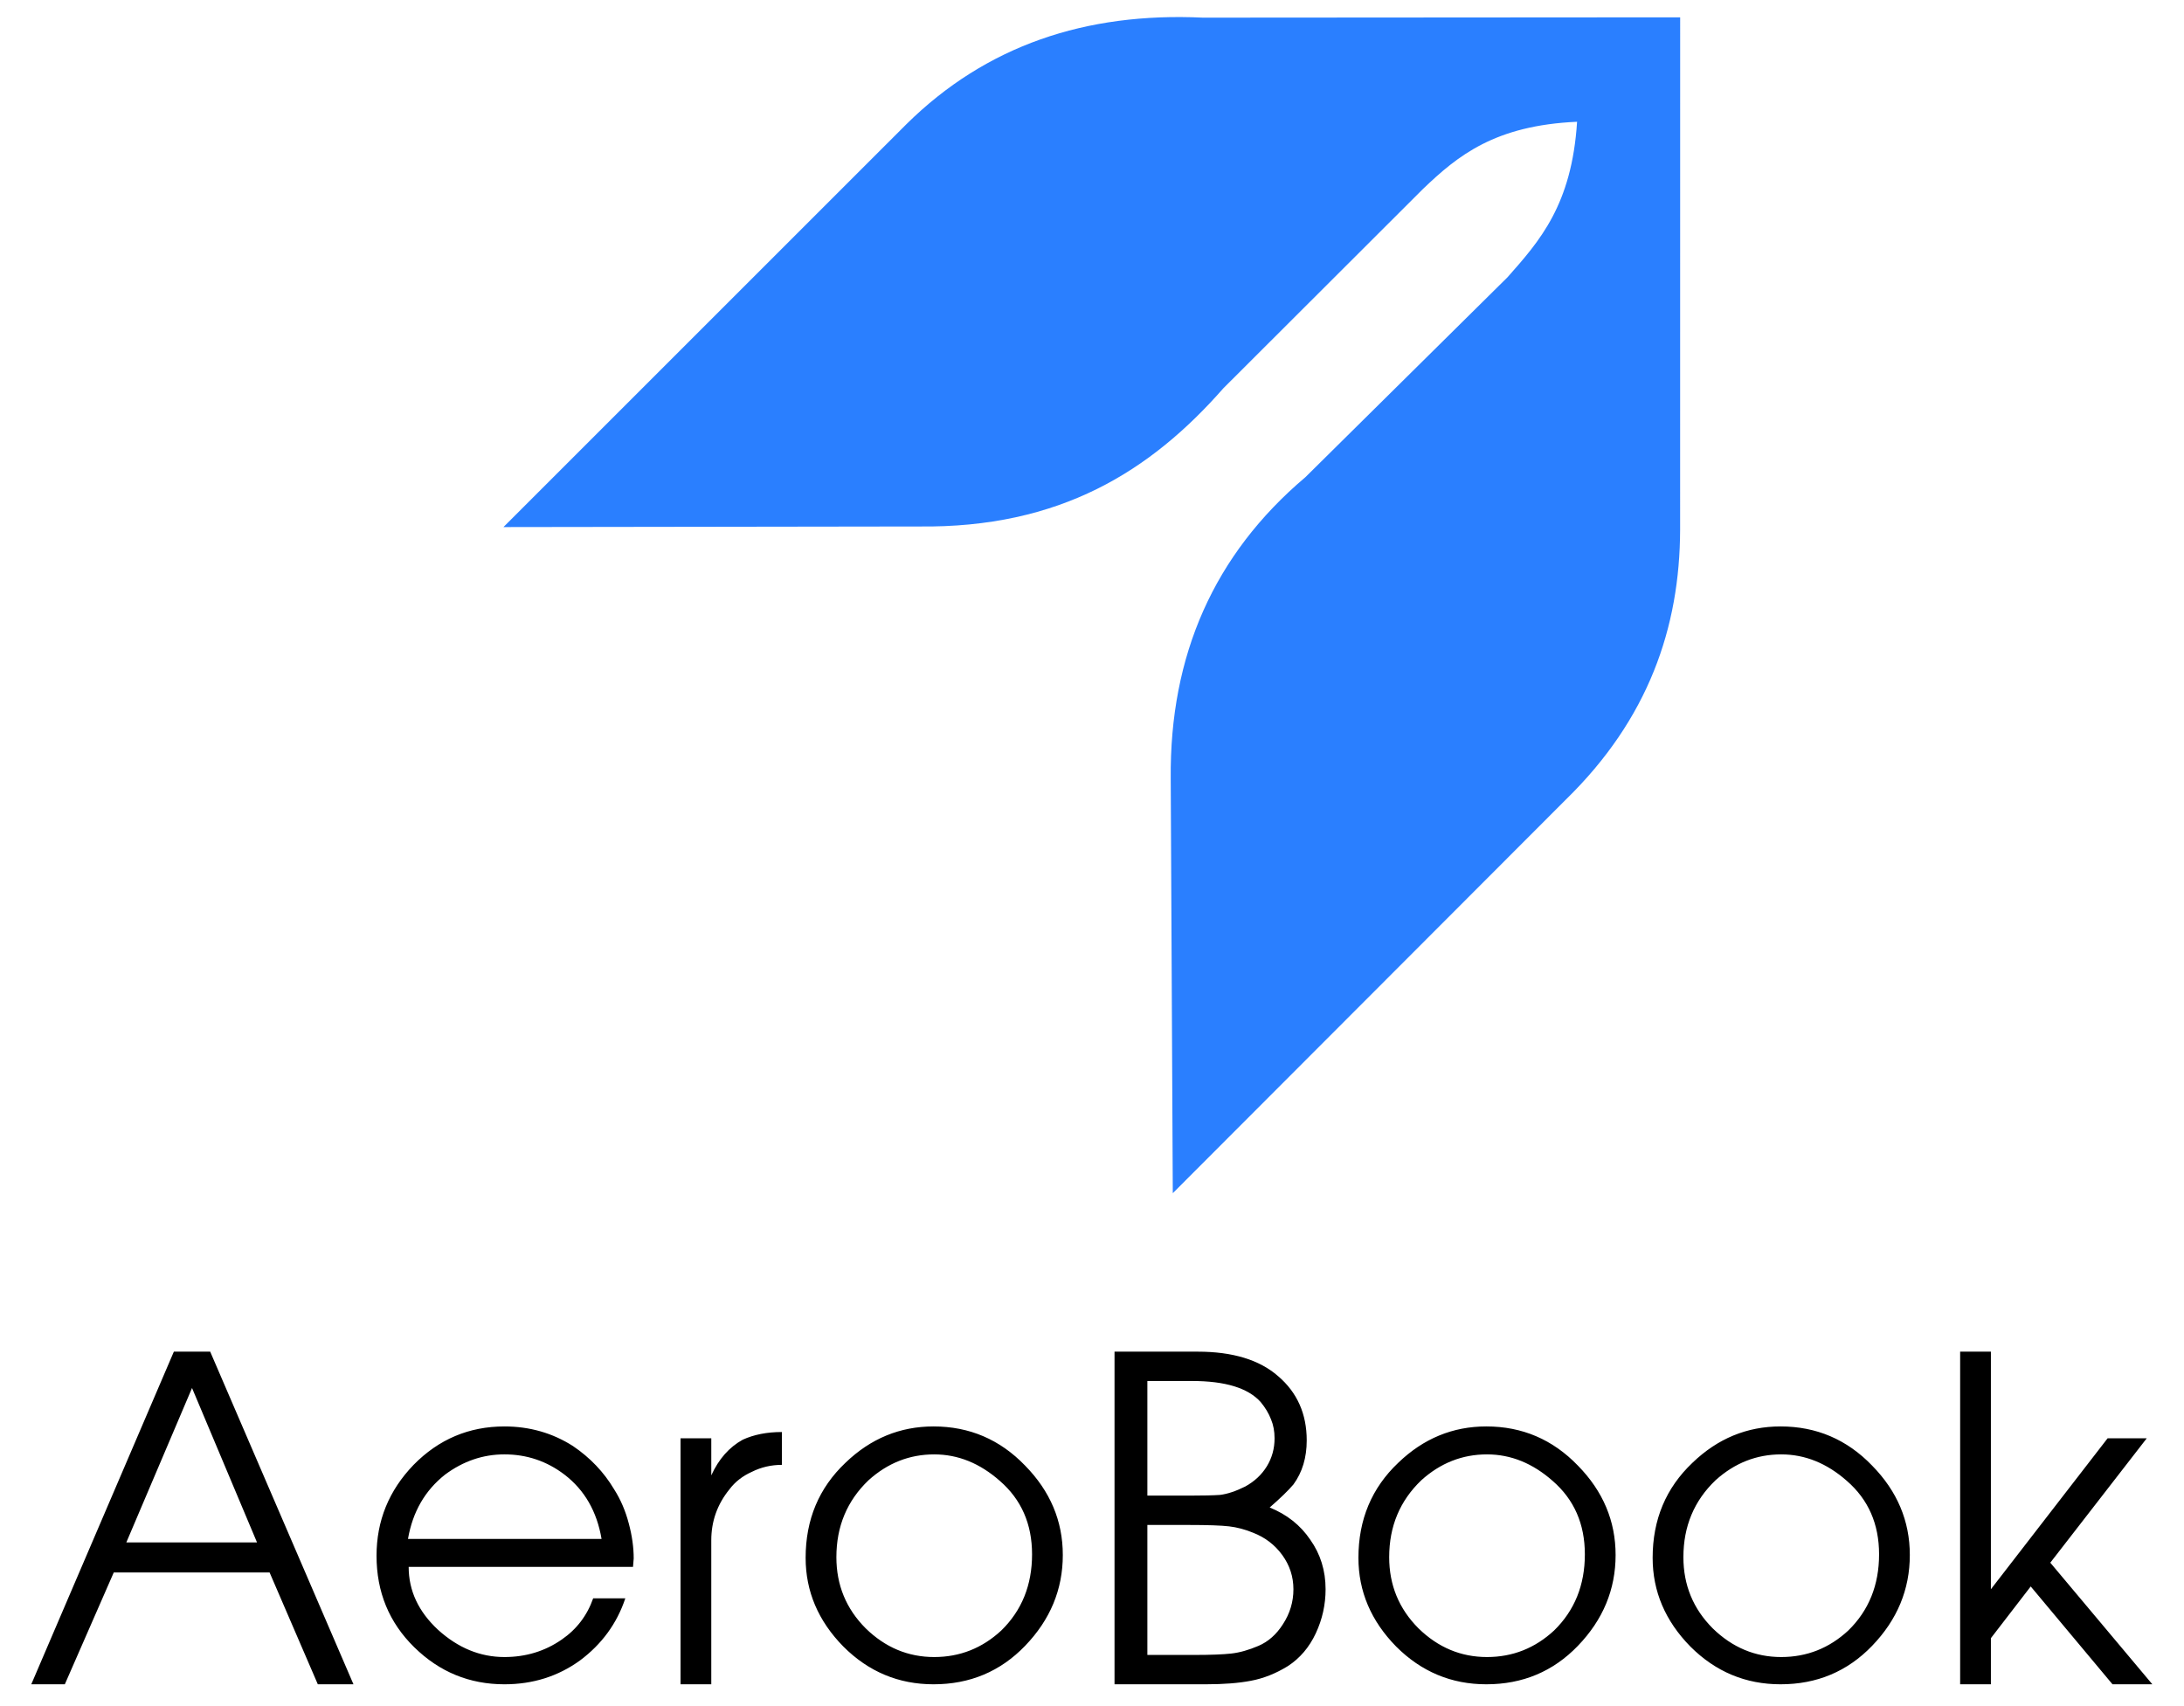
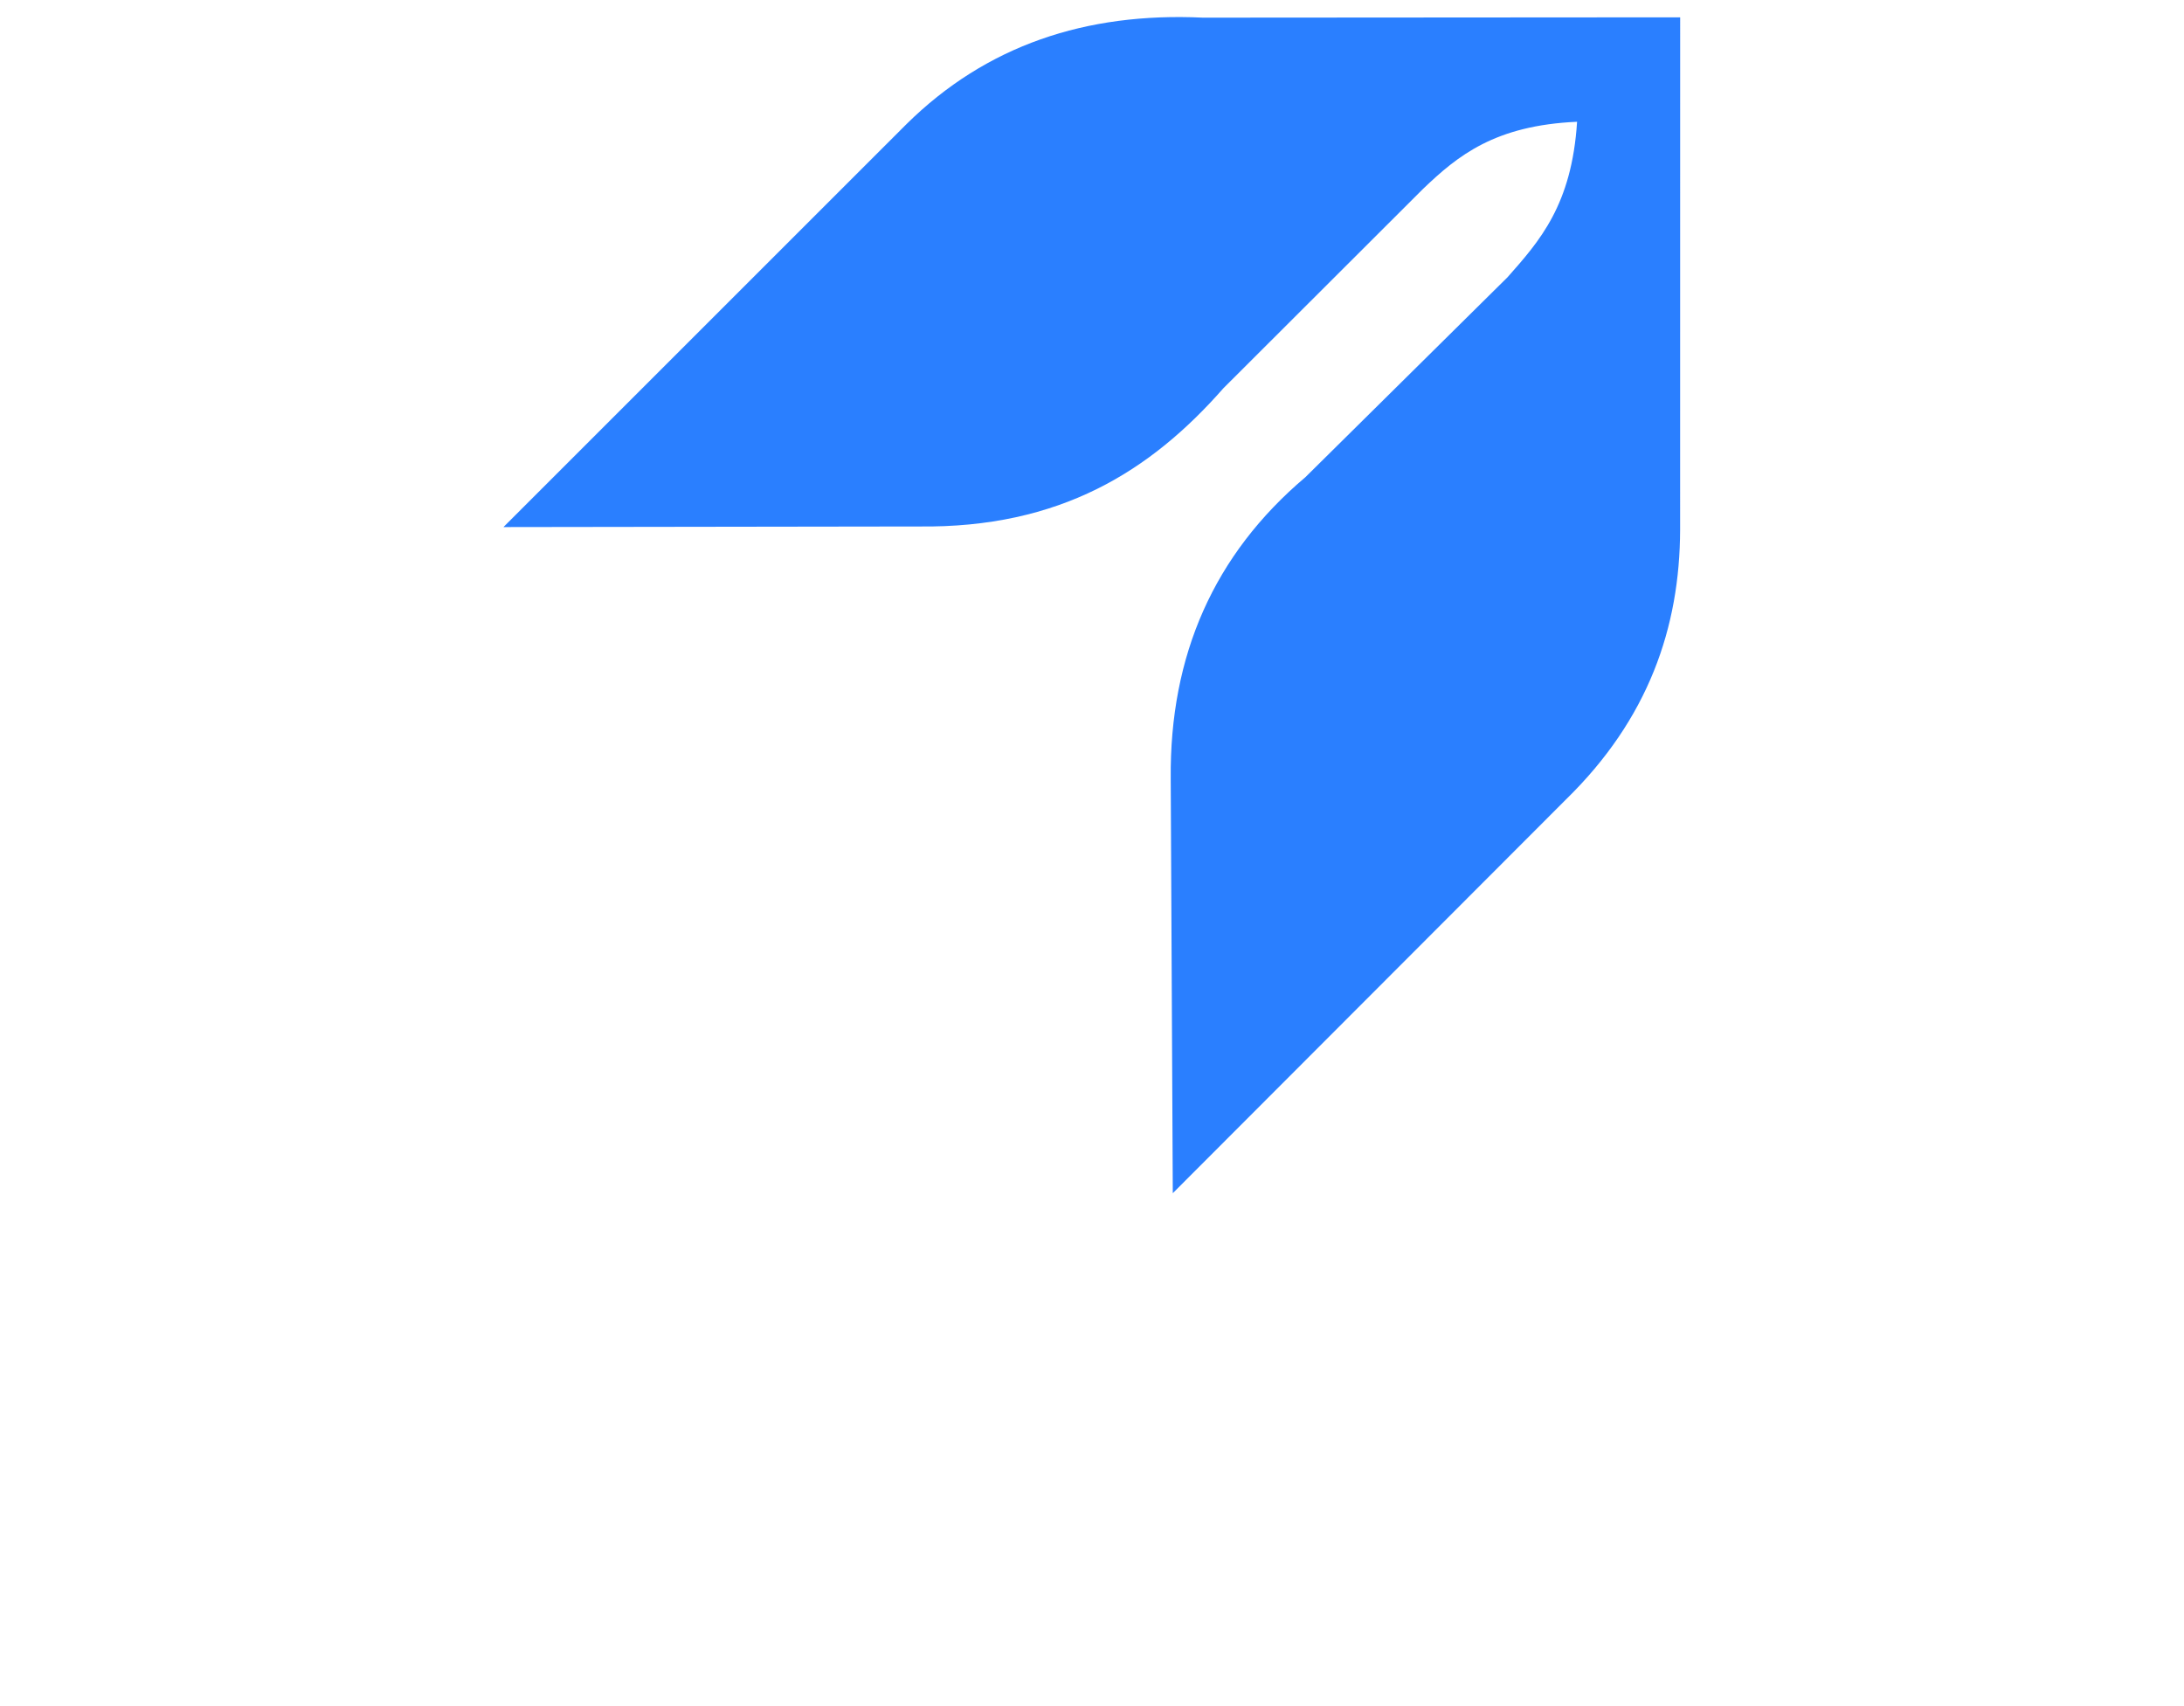
<svg xmlns="http://www.w3.org/2000/svg" xmlns:ns1="http://www.inkscape.org/namespaces/inkscape" xmlns:ns2="http://sodipodi.sourceforge.net/DTD/sodipodi-0.dtd" width="768" height="600" viewBox="0 0 203.2 158.751" version="1.1" id="svg1" ns1:version="1.3.1 (9b9bdc1480, 2023-11-25, custom)">
  <ns2:namedview id="namedview1" pagecolor="#ffffff" bordercolor="#000000" borderopacity="0.25" ns1:showpageshadow="2" ns1:pageopacity="0.0" ns1:pagecheckerboard="0" ns1:deskcolor="#d1d1d1" ns1:document-units="mm" ns1:zoom="1.0342803" ns1:cx="441.85314" ns1:cy="561.25984" ns1:window-width="2256" ns1:window-height="1427" ns1:window-x="0" ns1:window-y="0" ns1:window-maximized="1" ns1:current-layer="layer1" />
  <defs id="defs1" />
  <g ns1:label="Layer 1" ns1:groupmode="layer" id="layer1">
    <path style="fill:#2a7fff;stroke-width:0.265" d="M 46.841,49.043 84.333,11.556 C 91.741,4.237 101.022,1.127 111.917,1.642 l 44.406,-0.03 -0.004,47.663 c -0.023,9.131 -2.959,17.632 -10.62,25.114 l -36.582,36.635 -0.192,-38.559 c -0.109,-11.478 4.013,-20.858 12.528,-28.063 l 18.809,-18.606 c 2.985,-3.375 5.979,-6.732 6.47,-14.466 -7.645,0.34 -11.086,3.14 -14.329,6.244 L 113.831,36.119 c -6.767,7.704 -15.196,13.036 -28.369,12.869 z" id="path1" ns2:nodetypes="ccccccccccccccc" />
-     <path style="font-size:56.569px;line-height:0;font-family:Mallanna;-inkscape-font-specification:Mallanna;letter-spacing:0px;stroke-width:0.295" d="M 2.91,156.721 16.175,125.77 h 3.381 l 13.33,30.951 H 29.57 L 25.083,146.317 H 10.583 L 6.031,156.721 Z M 17.866,129.151 11.753,143.521 H 23.913 Z m 41.029,16.646 H 38.022 q 0,3.316 2.731,5.852 2.796,2.536 6.177,2.536 2.991,0 5.332,-1.626 2.081,-1.43 2.926,-3.836 h 2.991 q -1.17,3.511 -4.226,5.787 -3.056,2.211 -7.022,2.211 -4.877,0 -8.388,-3.446 -3.511,-3.446 -3.511,-8.518 0,-4.877 3.446,-8.453 3.511,-3.576 8.453,-3.576 3.511,0 6.372,1.821 2.406,1.626 3.836,4.031 0.91,1.43 1.365,3.186 0.455,1.691 0.455,3.251 z m -20.937,-2.601 h 18.011 q -0.65,-3.836 -3.446,-5.982 -2.471,-1.886 -5.592,-1.886 -2.991,0 -5.527,1.886 -2.796,2.211 -3.446,5.982 z m 25.359,13.525 v -22.888 h 2.861 v 3.446 q 1.04,-2.276 2.926,-3.316 1.561,-0.715 3.641,-0.715 v 3.056 q -1.496,0 -2.796,0.65 -1.3,0.585 -2.081,1.626 -1.691,2.081 -1.691,4.747 v 13.395 z m 11.639,-11.769 q 0,-5.332 3.706,-8.843 3.511,-3.381 8.193,-3.381 5.007,0 8.518,3.641 3.511,3.576 3.511,8.323 0,4.812 -3.511,8.453 -3.446,3.576 -8.518,3.576 -4.877,0 -8.388,-3.511 -3.511,-3.576 -3.511,-8.258 z m 2.861,-0.065 q 0,3.901 2.731,6.632 2.731,2.666 6.372,2.666 3.576,0 6.242,-2.471 2.861,-2.796 2.861,-7.087 0,-4.226 -2.991,-6.827 -2.796,-2.471 -6.112,-2.471 -3.446,0 -6.112,2.406 -2.991,2.861 -2.991,7.152 z m 25.879,11.834 v -30.951 h 7.738 q 4.877,0 7.478,2.276 2.666,2.276 2.666,5.982 0,2.406 -1.235,4.096 -0.715,0.845 -2.211,2.146 2.406,0.975 3.771,2.991 1.43,2.016 1.43,4.617 0,2.146 -0.91,4.096 -0.91,1.951 -2.601,3.056 -1.691,1.04 -3.446,1.365 -1.691,0.325 -4.161,0.325 z m 3.056,-14.825 v 12.094 h 4.356 q 2.276,0 3.446,-0.13 1.17,-0.13 2.536,-0.715 1.365,-0.585 2.276,-2.016 0.975,-1.496 0.975,-3.251 0,-1.756 -1.04,-3.186 -1.04,-1.43 -2.731,-2.081 -1.105,-0.455 -2.211,-0.585 -1.105,-0.13 -3.771,-0.13 z m 0,-13.395 v 10.664 h 3.966 q 1.821,0 2.796,-0.065 1.04,-0.13 2.341,-0.78 1.3,-0.715 2.016,-1.886 0.715,-1.17 0.715,-2.601 0,-0.975 -0.325,-1.756 -0.325,-0.845 -0.975,-1.626 -1.756,-1.951 -6.372,-1.951 z m 19.637,16.451 q 0,-5.332 3.706,-8.843 3.511,-3.381 8.193,-3.381 5.007,0 8.518,3.641 3.511,3.576 3.511,8.323 0,4.812 -3.511,8.453 -3.446,3.576 -8.518,3.576 -4.877,0 -8.388,-3.511 -3.511,-3.576 -3.511,-8.258 z m 2.861,-0.065 q 0,3.901 2.731,6.632 2.731,2.666 6.372,2.666 3.576,0 6.242,-2.471 2.861,-2.796 2.861,-7.087 0,-4.226 -2.991,-6.827 -2.796,-2.471 -6.112,-2.471 -3.446,0 -6.112,2.406 -2.991,2.861 -2.991,7.152 z m 24.513,0.065 q 0,-5.332 3.706,-8.843 3.511,-3.381 8.193,-3.381 5.007,0 8.518,3.641 3.511,3.576 3.511,8.323 0,4.812 -3.511,8.453 -3.446,3.576 -8.518,3.576 -4.877,0 -8.388,-3.511 -3.511,-3.576 -3.511,-8.258 z m 2.861,-0.065 q 0,3.901 2.731,6.632 2.731,2.666 6.372,2.666 3.576,0 6.242,-2.471 2.861,-2.796 2.861,-7.087 0,-4.226 -2.991,-6.827 -2.796,-2.471 -6.112,-2.471 -3.446,0 -6.112,2.406 -2.991,2.861 -2.991,7.152 z m 25.749,11.834 v -30.951 h 2.861 v 22.108 l 10.859,-14.045 h 3.641 l -8.973,11.574 9.493,11.314 h -3.706 l -7.608,-9.103 -3.706,4.812 v 4.291 z" id="text1" aria-label="AeroBook" />
  </g>
</svg>